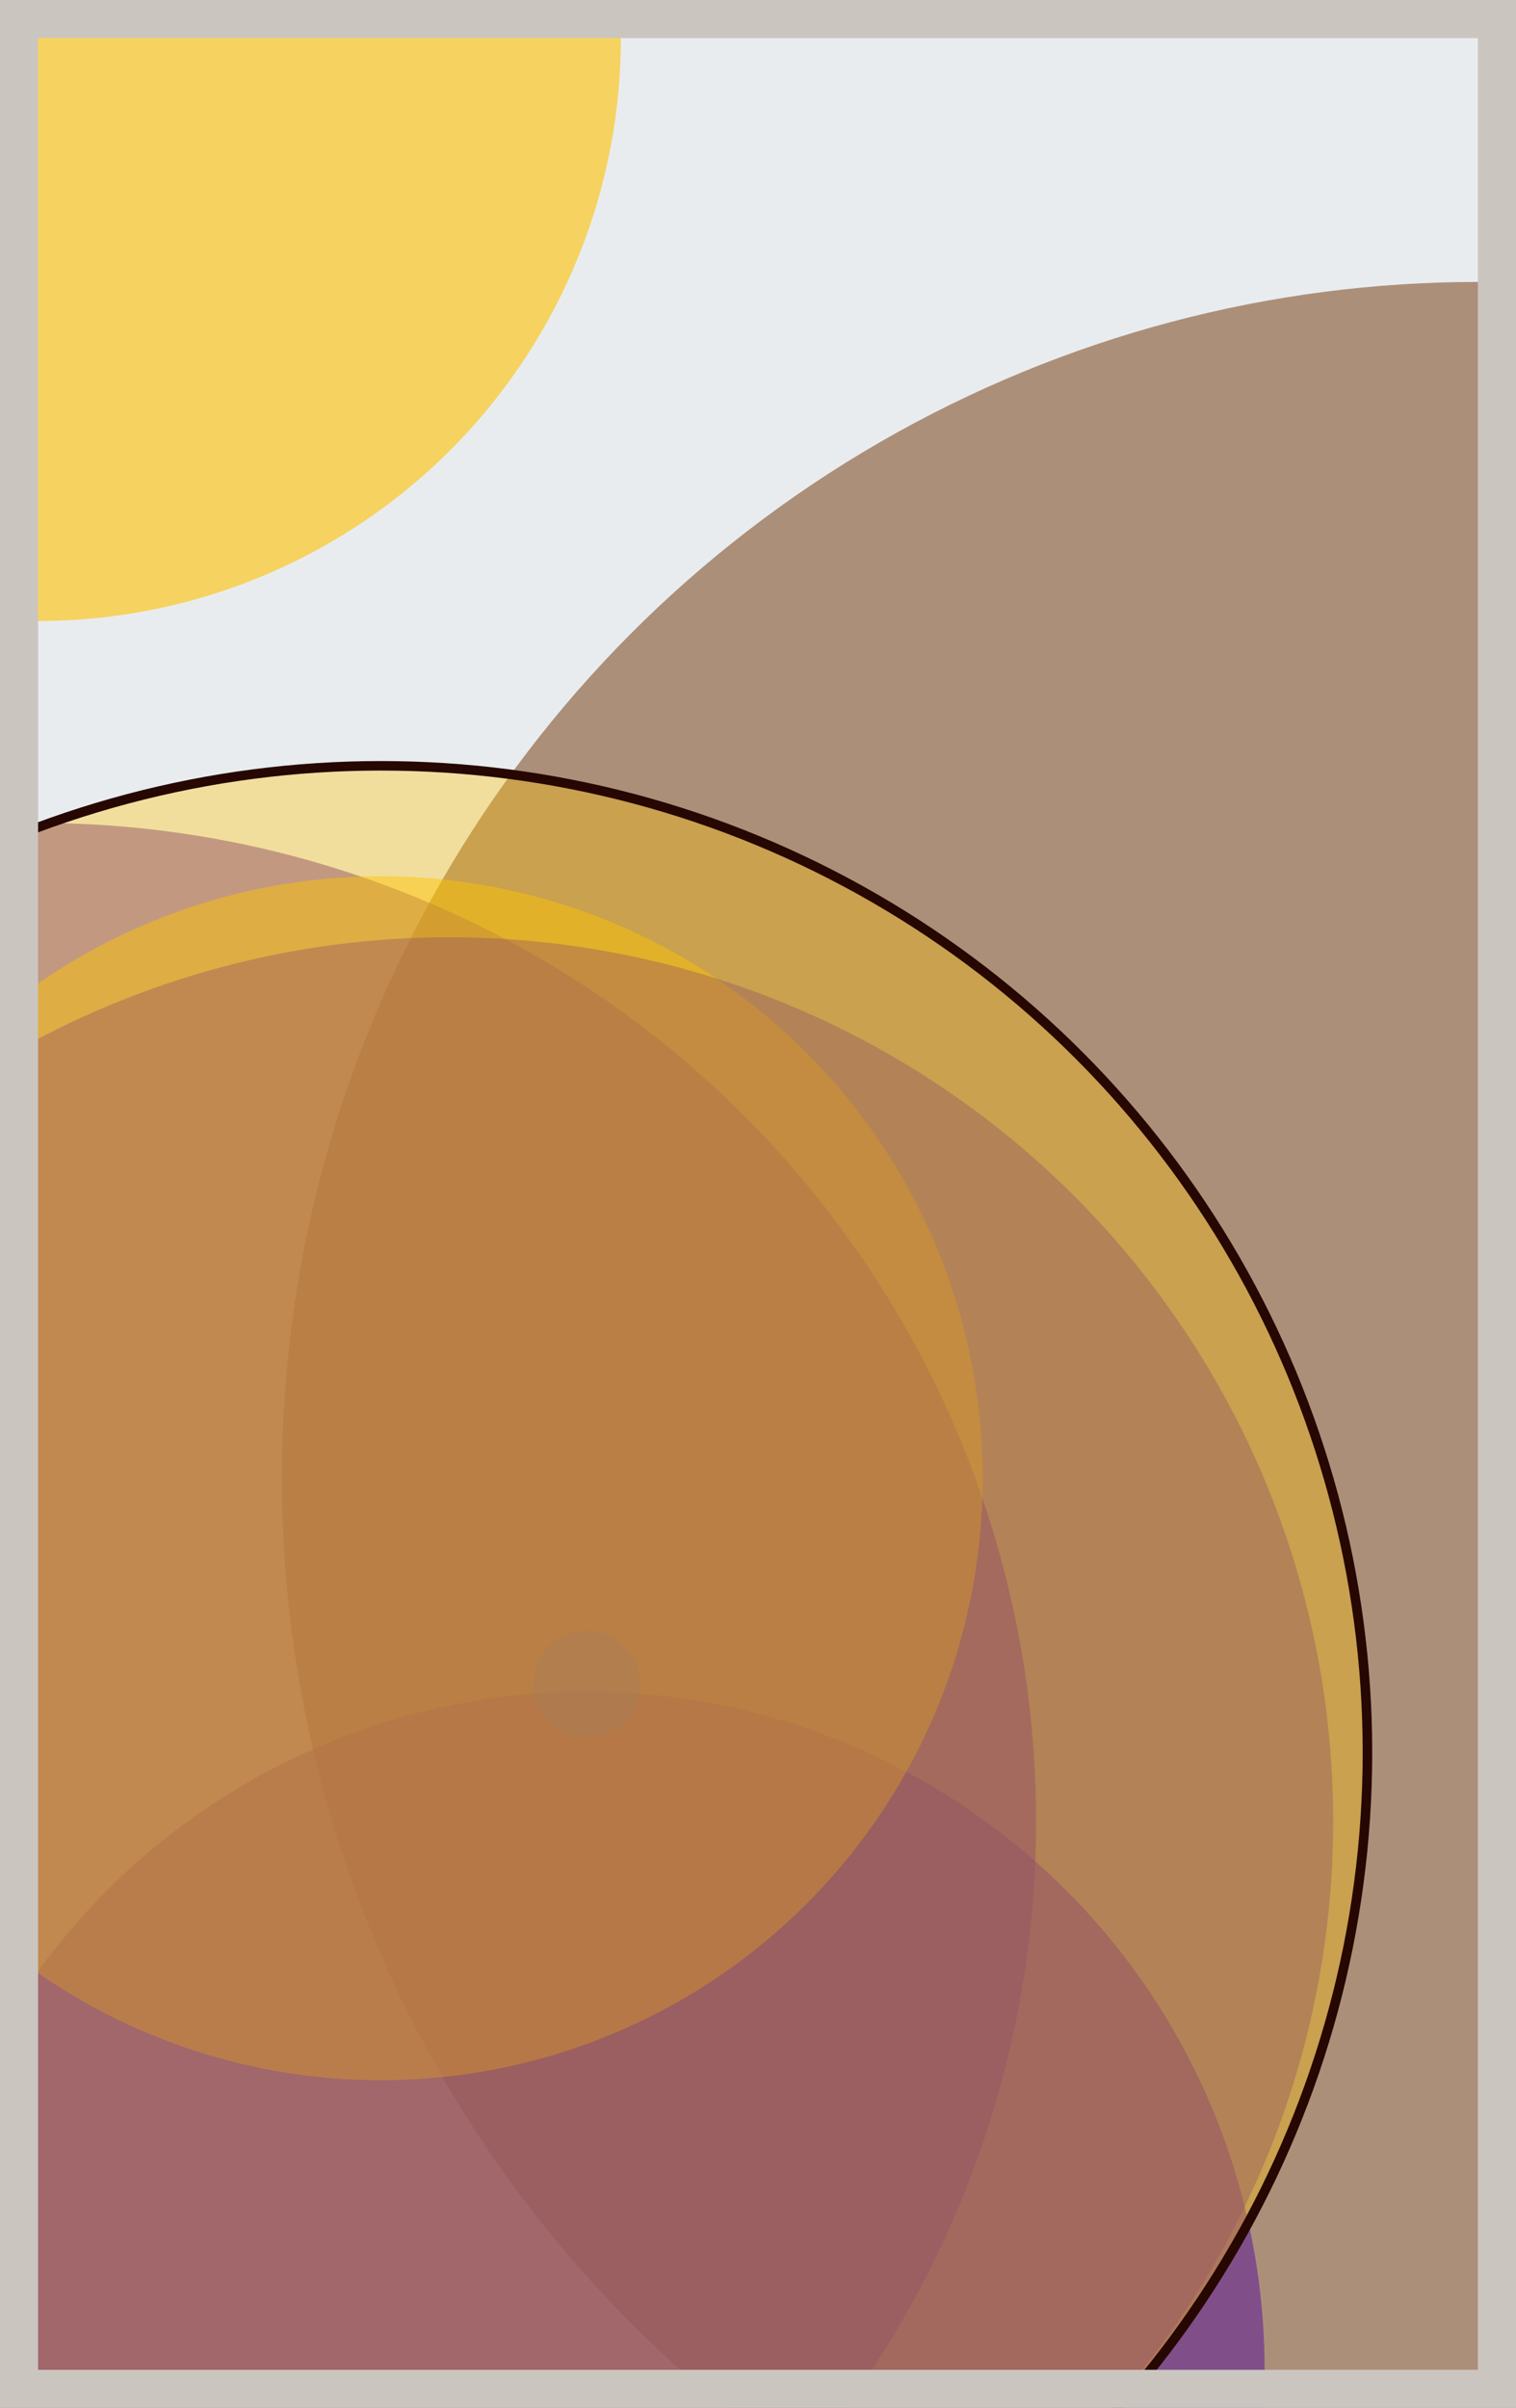
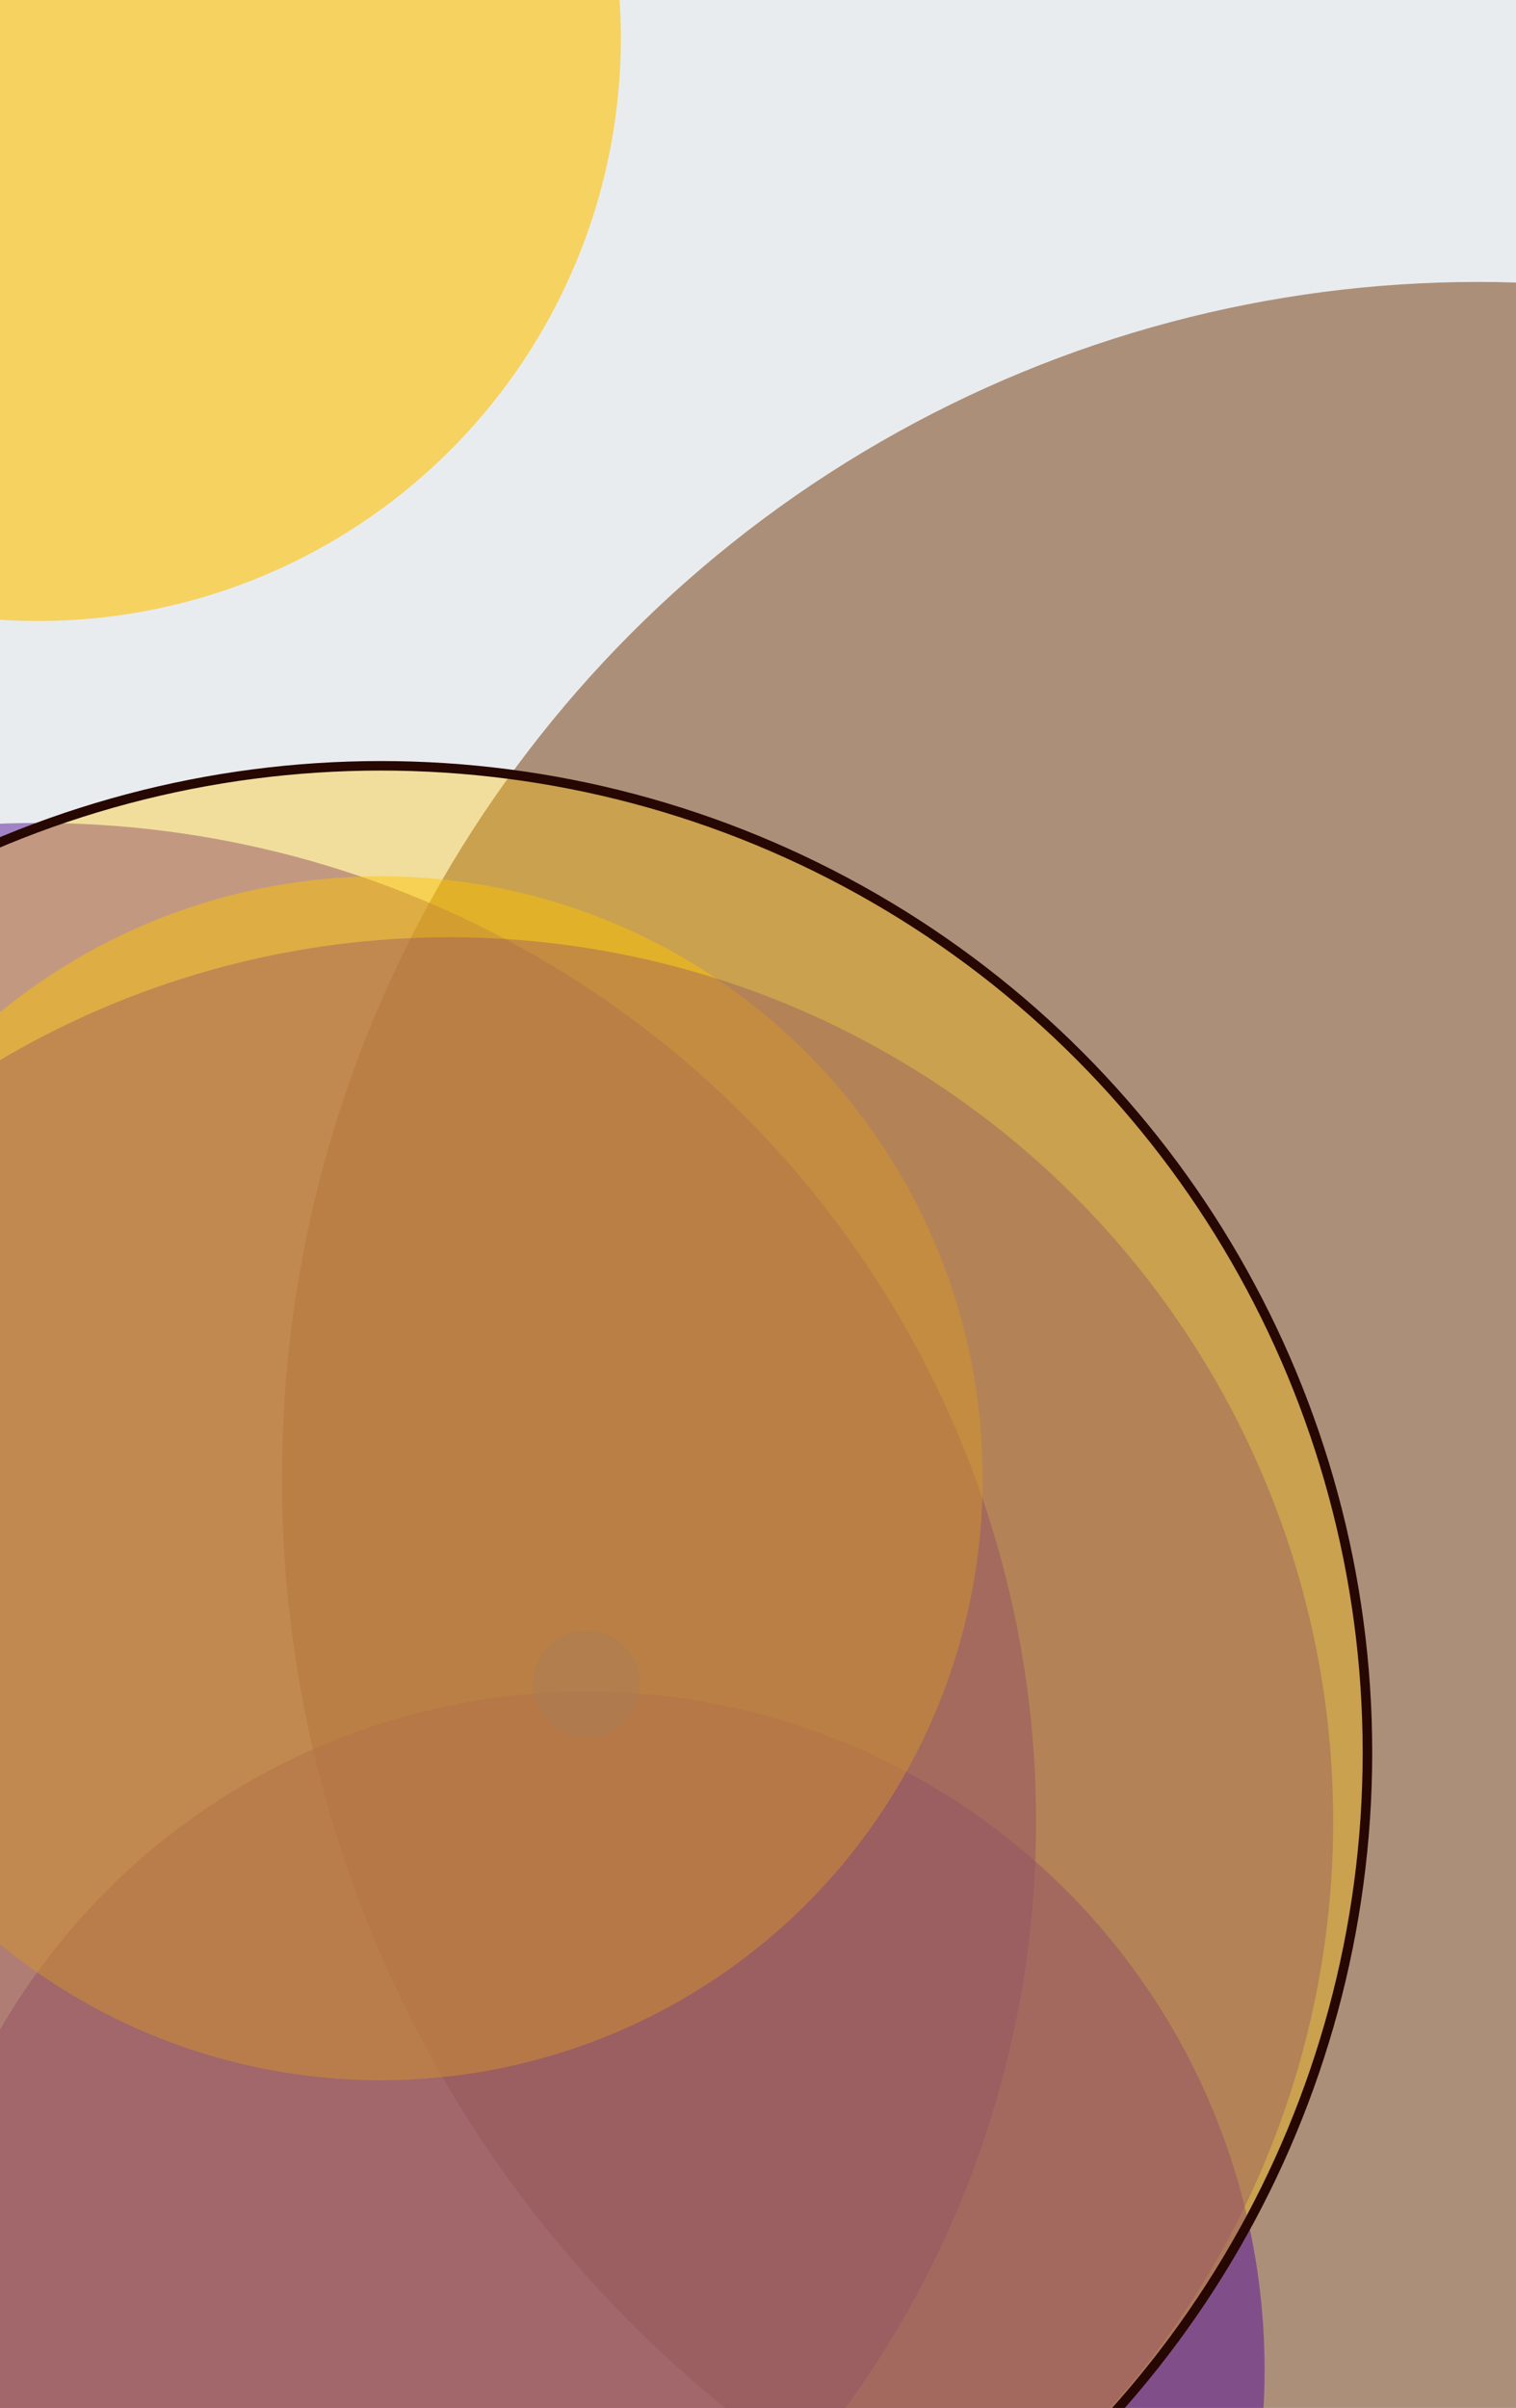
<svg xmlns="http://www.w3.org/2000/svg" width="398" height="632" viewBox="0 0 398 632" fill="none">
  <rect x="0" y="0" width="398" height="632" fill="#e9ecef" />
  <circle cx="10" cy="10" r="153" fill="#FFC300" fill-opacity="0.6">
    <animate attributeName="r" values="153;2;153" dur="21.2" repeatCount="indefinite" />
  </circle>
  <circle cx="388" cy="388" r="314" fill="#7A4419" fill-opacity="0.55">
    <animate attributeName="r" values="314;2;314" dur="18.8" repeatCount="indefinite" />
  </circle>
  <circle cx="154" cy="622" r="178" fill="#5A189A" fill-opacity="0.53">
    <animate attributeName="r" values="178;2;178" dur="17.2" repeatCount="indefinite" />
  </circle>
  <circle cx="10" cy="478" r="262" fill="#5A189A" fill-opacity="0.50">
    <animate attributeName="r" values="262;2;262" dur="16.4" repeatCount="indefinite" />
  </circle>
  <circle cx="100" cy="388" r="158" fill="#FFC300" fill-opacity="0.47">
    <animate attributeName="r" values="158;2;158" dur="14.8" repeatCount="indefinite" />
  </circle>
  <circle cx="154" cy="442" r="14" fill="#8A817C" fill-opacity="0.45">
    <animate attributeName="r" values="14;2;14" dur="12.4" repeatCount="indefinite" />
  </circle>
  <circle cx="118" cy="478" r="232" fill="#5A189A" fill-opacity="0.40">
    <animate attributeName="r" values="232;2;232" dur="11.6" repeatCount="indefinite" />
  </circle>
  <circle cx="100" cy="460" r="259" fill="#FFC300" fill-opacity="0.35" stroke="#260701" stroke-width="2.5">
    <animate attributeName="r" values="259;2;259" dur="9.2" repeatCount="indefinite" />
  </circle>
-   <rect x="5" y="5" width="388" height="622" stroke="#cbc5bf" stroke-width="10" />
</svg>